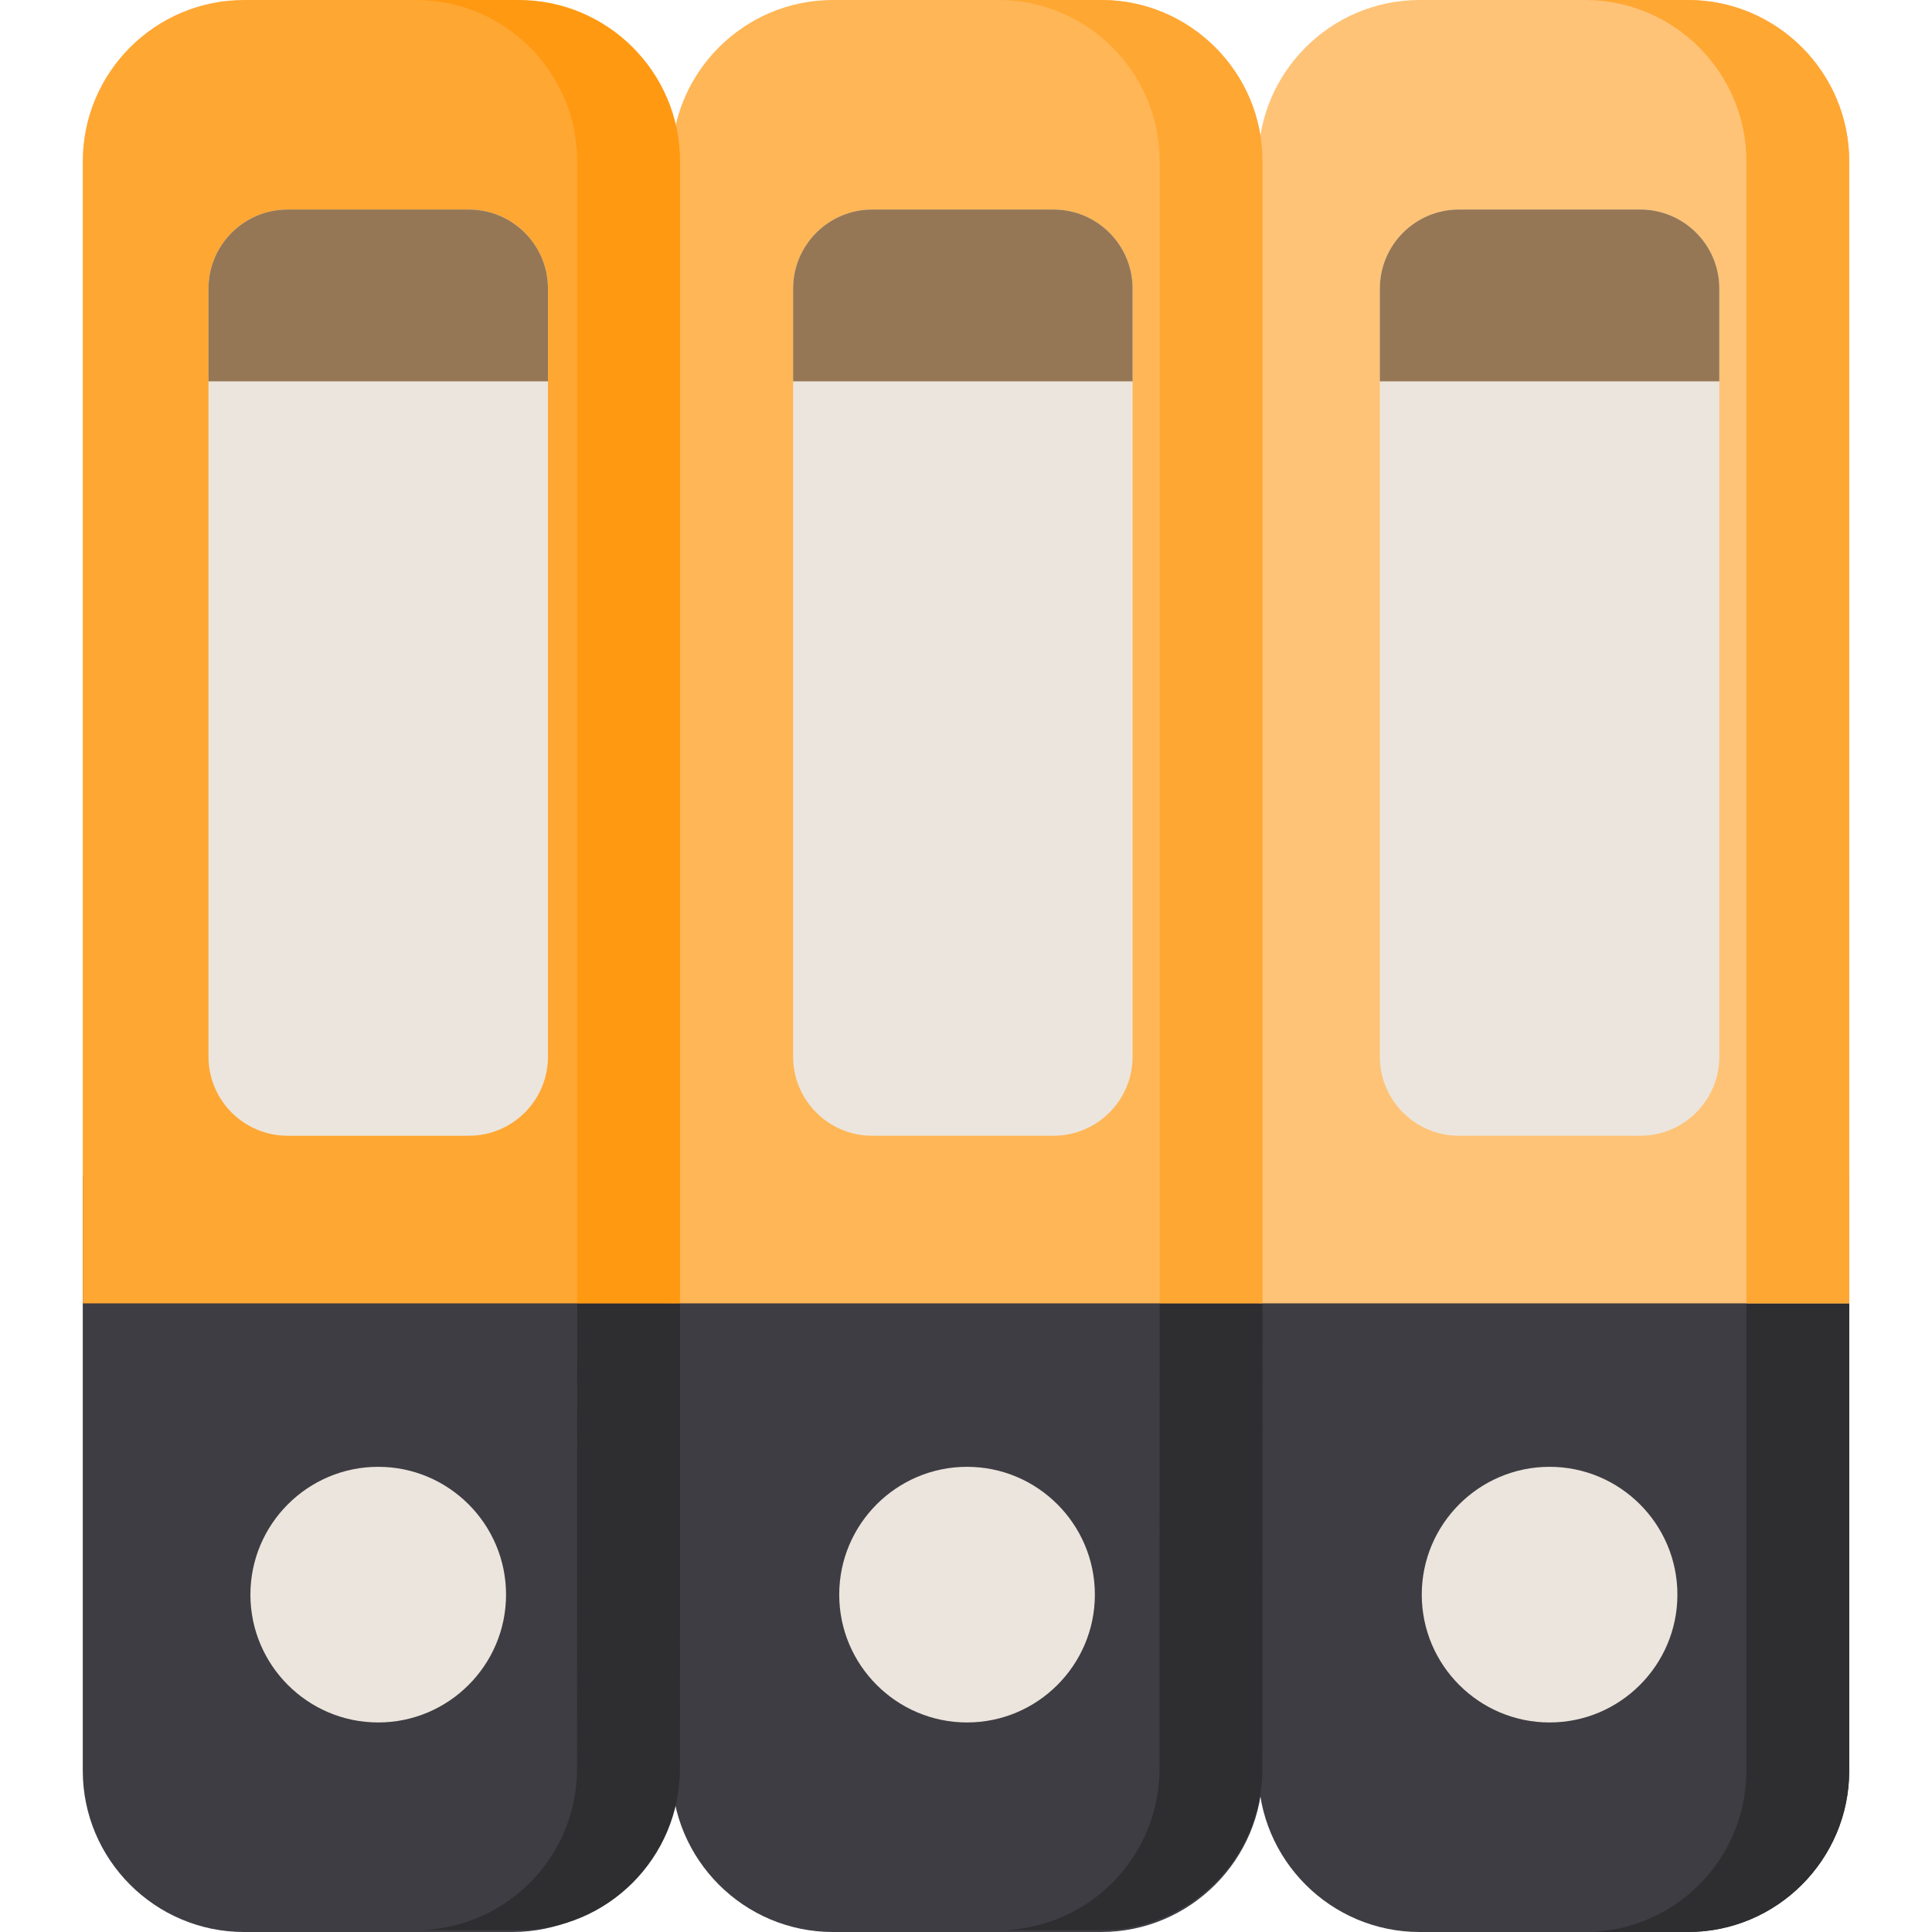
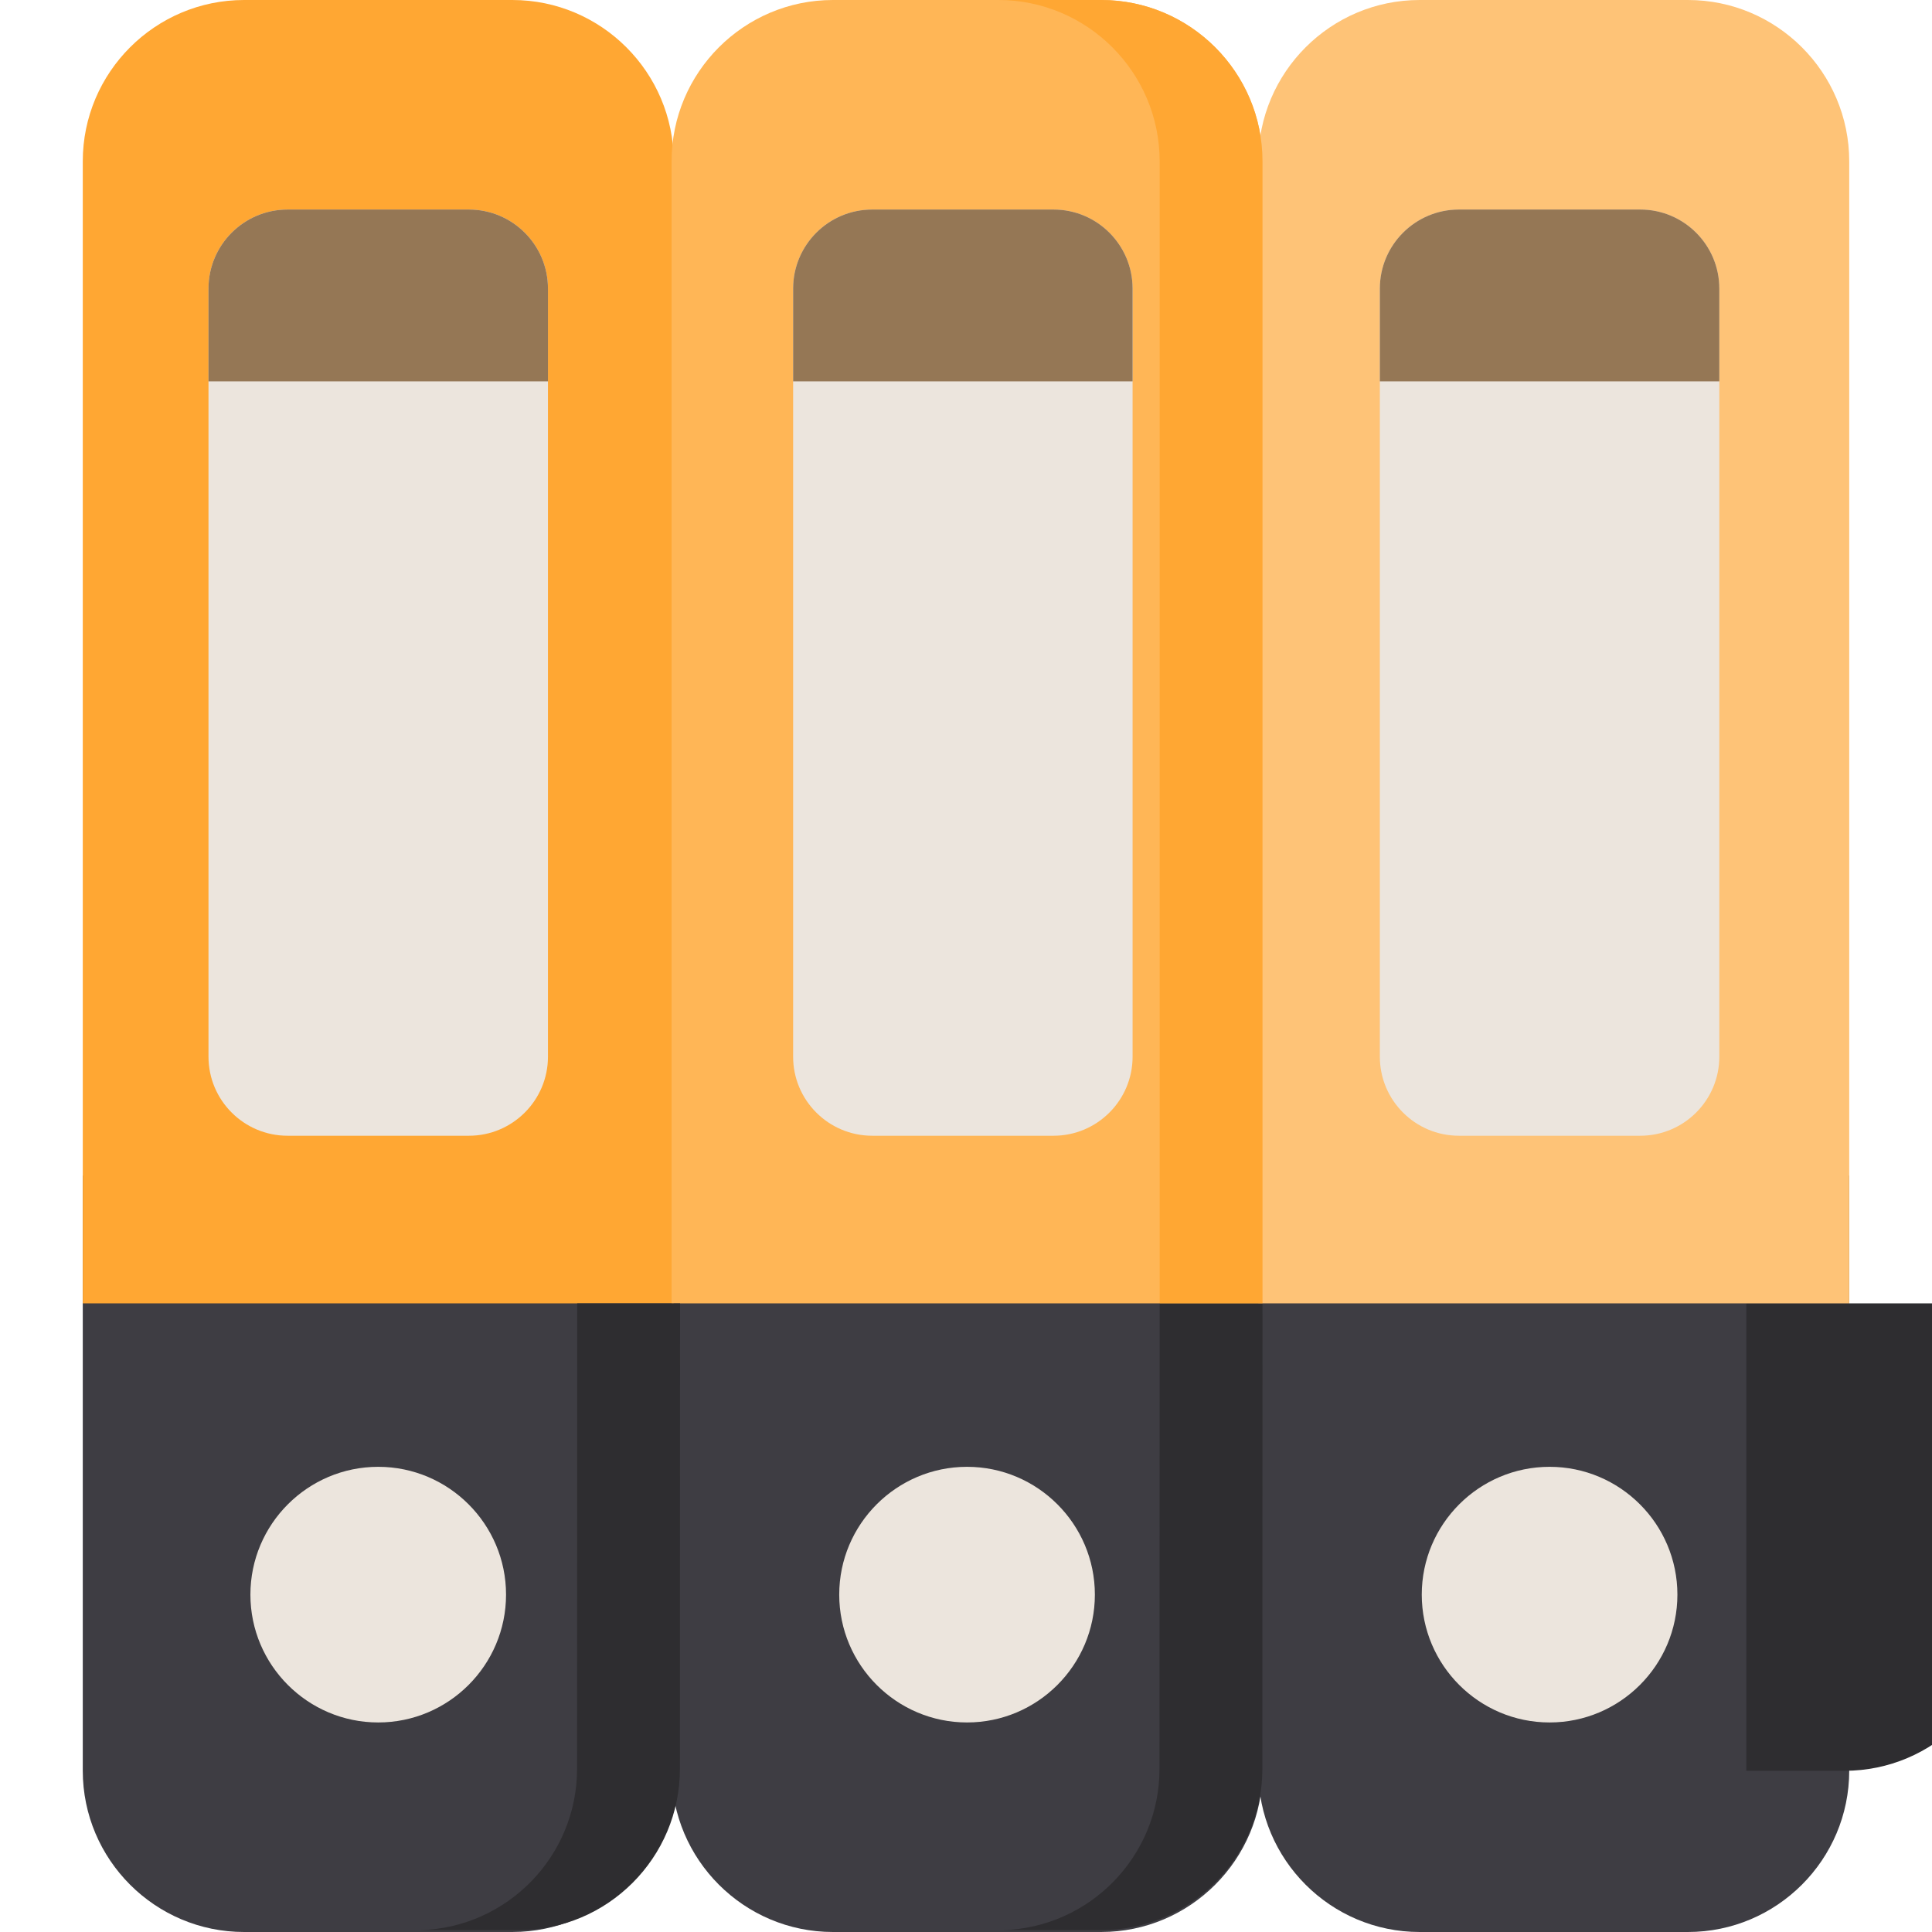
<svg xmlns="http://www.w3.org/2000/svg" height="800px" width="800px" version="1.1" id="Layer_1" viewBox="0 0 512 512" xml:space="preserve">
  <g>
    <path style="fill:#3E3D43;" d="M64.69,512c-23.575,0-42.755-19.181-42.755-42.756V311.531h156.599v157.713   c0,23.575-19.181,42.756-42.755,42.756H64.69z" />
    <path style="fill:#3E3D43;" d="M220.733,512c-23.575,0-42.755-19.181-42.755-42.756V311.531h156.599v157.713   c0,23.575-19.181,42.756-42.755,42.756H220.733z" />
    <path style="fill:#3E3D43;" d="M376.221,512c-23.575,0-42.755-19.181-42.755-42.756V311.531h156.599v157.713   c0,23.575-19.181,42.756-42.755,42.756H376.221z" />
  </g>
-   <path style="fill:#2E2D30;" d="M462.802,345.406v123.87c0,23.162-18.518,42.068-41.523,42.725h26.031  c23.575,0,42.755-19.181,42.755-42.756V345.406H462.802z" />
+   <path style="fill:#2E2D30;" d="M462.802,345.406v123.87h26.031  c23.575,0,42.755-19.181,42.755-42.756V345.406H462.802z" />
  <path style="fill:#FFA733;" d="M21.935,345.406V42.756C21.935,19.181,41.115,0,64.69,0h71.089c23.575,0,42.755,19.181,42.755,42.756  v302.65H21.935z" />
  <path style="fill:#FFB656;" d="M177.978,345.406V42.756C177.978,19.181,197.159,0,220.733,0h71.089  c23.575,0,42.755,19.181,42.755,42.756v302.65H177.978z" />
  <path style="fill:#FEC377;" d="M333.466,345.406V42.756C333.466,19.181,352.647,0,376.221,0h71.089  c23.575,0,42.755,19.181,42.755,42.756v302.65H333.466z" />
-   <path style="fill:#FFA733;" d="M447.31,0h-27.257c23.575,0,42.755,19.181,42.755,42.756v302.65h27.257V42.756  C490.065,19.181,470.885,0,447.31,0z" />
  <path style="fill:#2E2D30;" d="M307.32,345.406l-0.042,123.376c0,23.162-18.518,42.068-41.523,42.725h26.031  c23.575,0,42.755-19.181,42.755-42.756l0.037-123.345H307.32z" />
  <path style="fill:#FFA733;" d="M291.822,0h-27.257c23.575,0,42.755,19.181,42.755,42.756v302.65h27.257V42.756  C334.577,19.181,315.396,0,291.822,0z" />
  <g>
    <path style="fill:#ECE5DD;" d="M124.275,55.531H76.194c-11.546,0-20.94,9.394-20.94,20.939v203.572   c0,11.546,9.394,20.939,20.94,20.939h48.082c11.546,0,20.94-9.394,20.94-20.939V76.47   C145.215,64.925,135.821,55.531,124.275,55.531z" />
    <path style="fill:#ECE5DD;" d="M279.208,55.531h-48.082c-11.546,0-20.94,9.394-20.94,20.939v203.572   c0,11.546,9.394,20.939,20.94,20.939h48.082c11.546,0,20.94-9.394,20.94-20.939V76.47   C300.148,64.925,290.754,55.531,279.208,55.531z" />
    <path style="fill:#ECE5DD;" d="M434.696,55.531h-48.082c-11.546,0-20.94,9.394-20.94,20.939v203.572   c0,11.546,9.394,20.939,20.94,20.939h48.082c11.546,0,20.94-9.394,20.94-20.939V76.47   C455.636,64.925,446.242,55.531,434.696,55.531z" />
    <path style="fill:#ECE5DD;" d="M100.234,456.469c-18.677,0-33.874-15.196-33.874-33.874s15.197-33.874,33.874-33.874   s33.874,15.196,33.874,33.874S118.912,456.469,100.234,456.469z" />
    <path style="fill:#ECE5DD;" d="M256.278,456.469c-18.677,0-33.874-15.196-33.874-33.874s15.197-33.874,33.874-33.874   s33.874,15.196,33.874,33.874S274.955,456.469,256.278,456.469z" />
    <path style="fill:#ECE5DD;" d="M410.655,456.469c-18.677,0-33.874-15.196-33.874-33.874s15.197-33.874,33.874-33.874   c18.677,0,33.874,15.196,33.874,33.874S429.333,456.469,410.655,456.469z" />
  </g>
  <g>
    <path style="fill:#957755;" d="M55.254,101.067V76.47c0-11.545,9.394-20.939,20.94-20.939h48.082   c11.546,0,20.94,9.394,20.94,20.939v24.597H55.254z" />
    <path style="fill:#957755;" d="M210.187,101.067V76.47c0-11.546,9.394-20.939,20.94-20.939h48.082   c11.546,0,20.94,9.394,20.94,20.939v24.597H210.187z" />
    <path style="fill:#957755;" d="M365.675,101.067V76.47c0-11.546,9.394-20.939,20.94-20.939h48.082   c11.546,0,20.94,9.394,20.94,20.939v24.597H365.675z" />
  </g>
  <path style="fill:#2E2D30;" d="M152.964,345.406l-0.042,123.376c0,23.162-18.518,42.068-41.523,42.725h26.031  c23.575,0,42.755-19.181,42.755-42.756l0.037-123.345H152.964z" />
-   <path style="fill:#FF9911;" d="M137.466,0h-27.257c23.575,0,42.755,19.181,42.755,42.756v302.65h27.257V42.756  C180.221,19.181,161.041,0,137.466,0z" />
</svg>